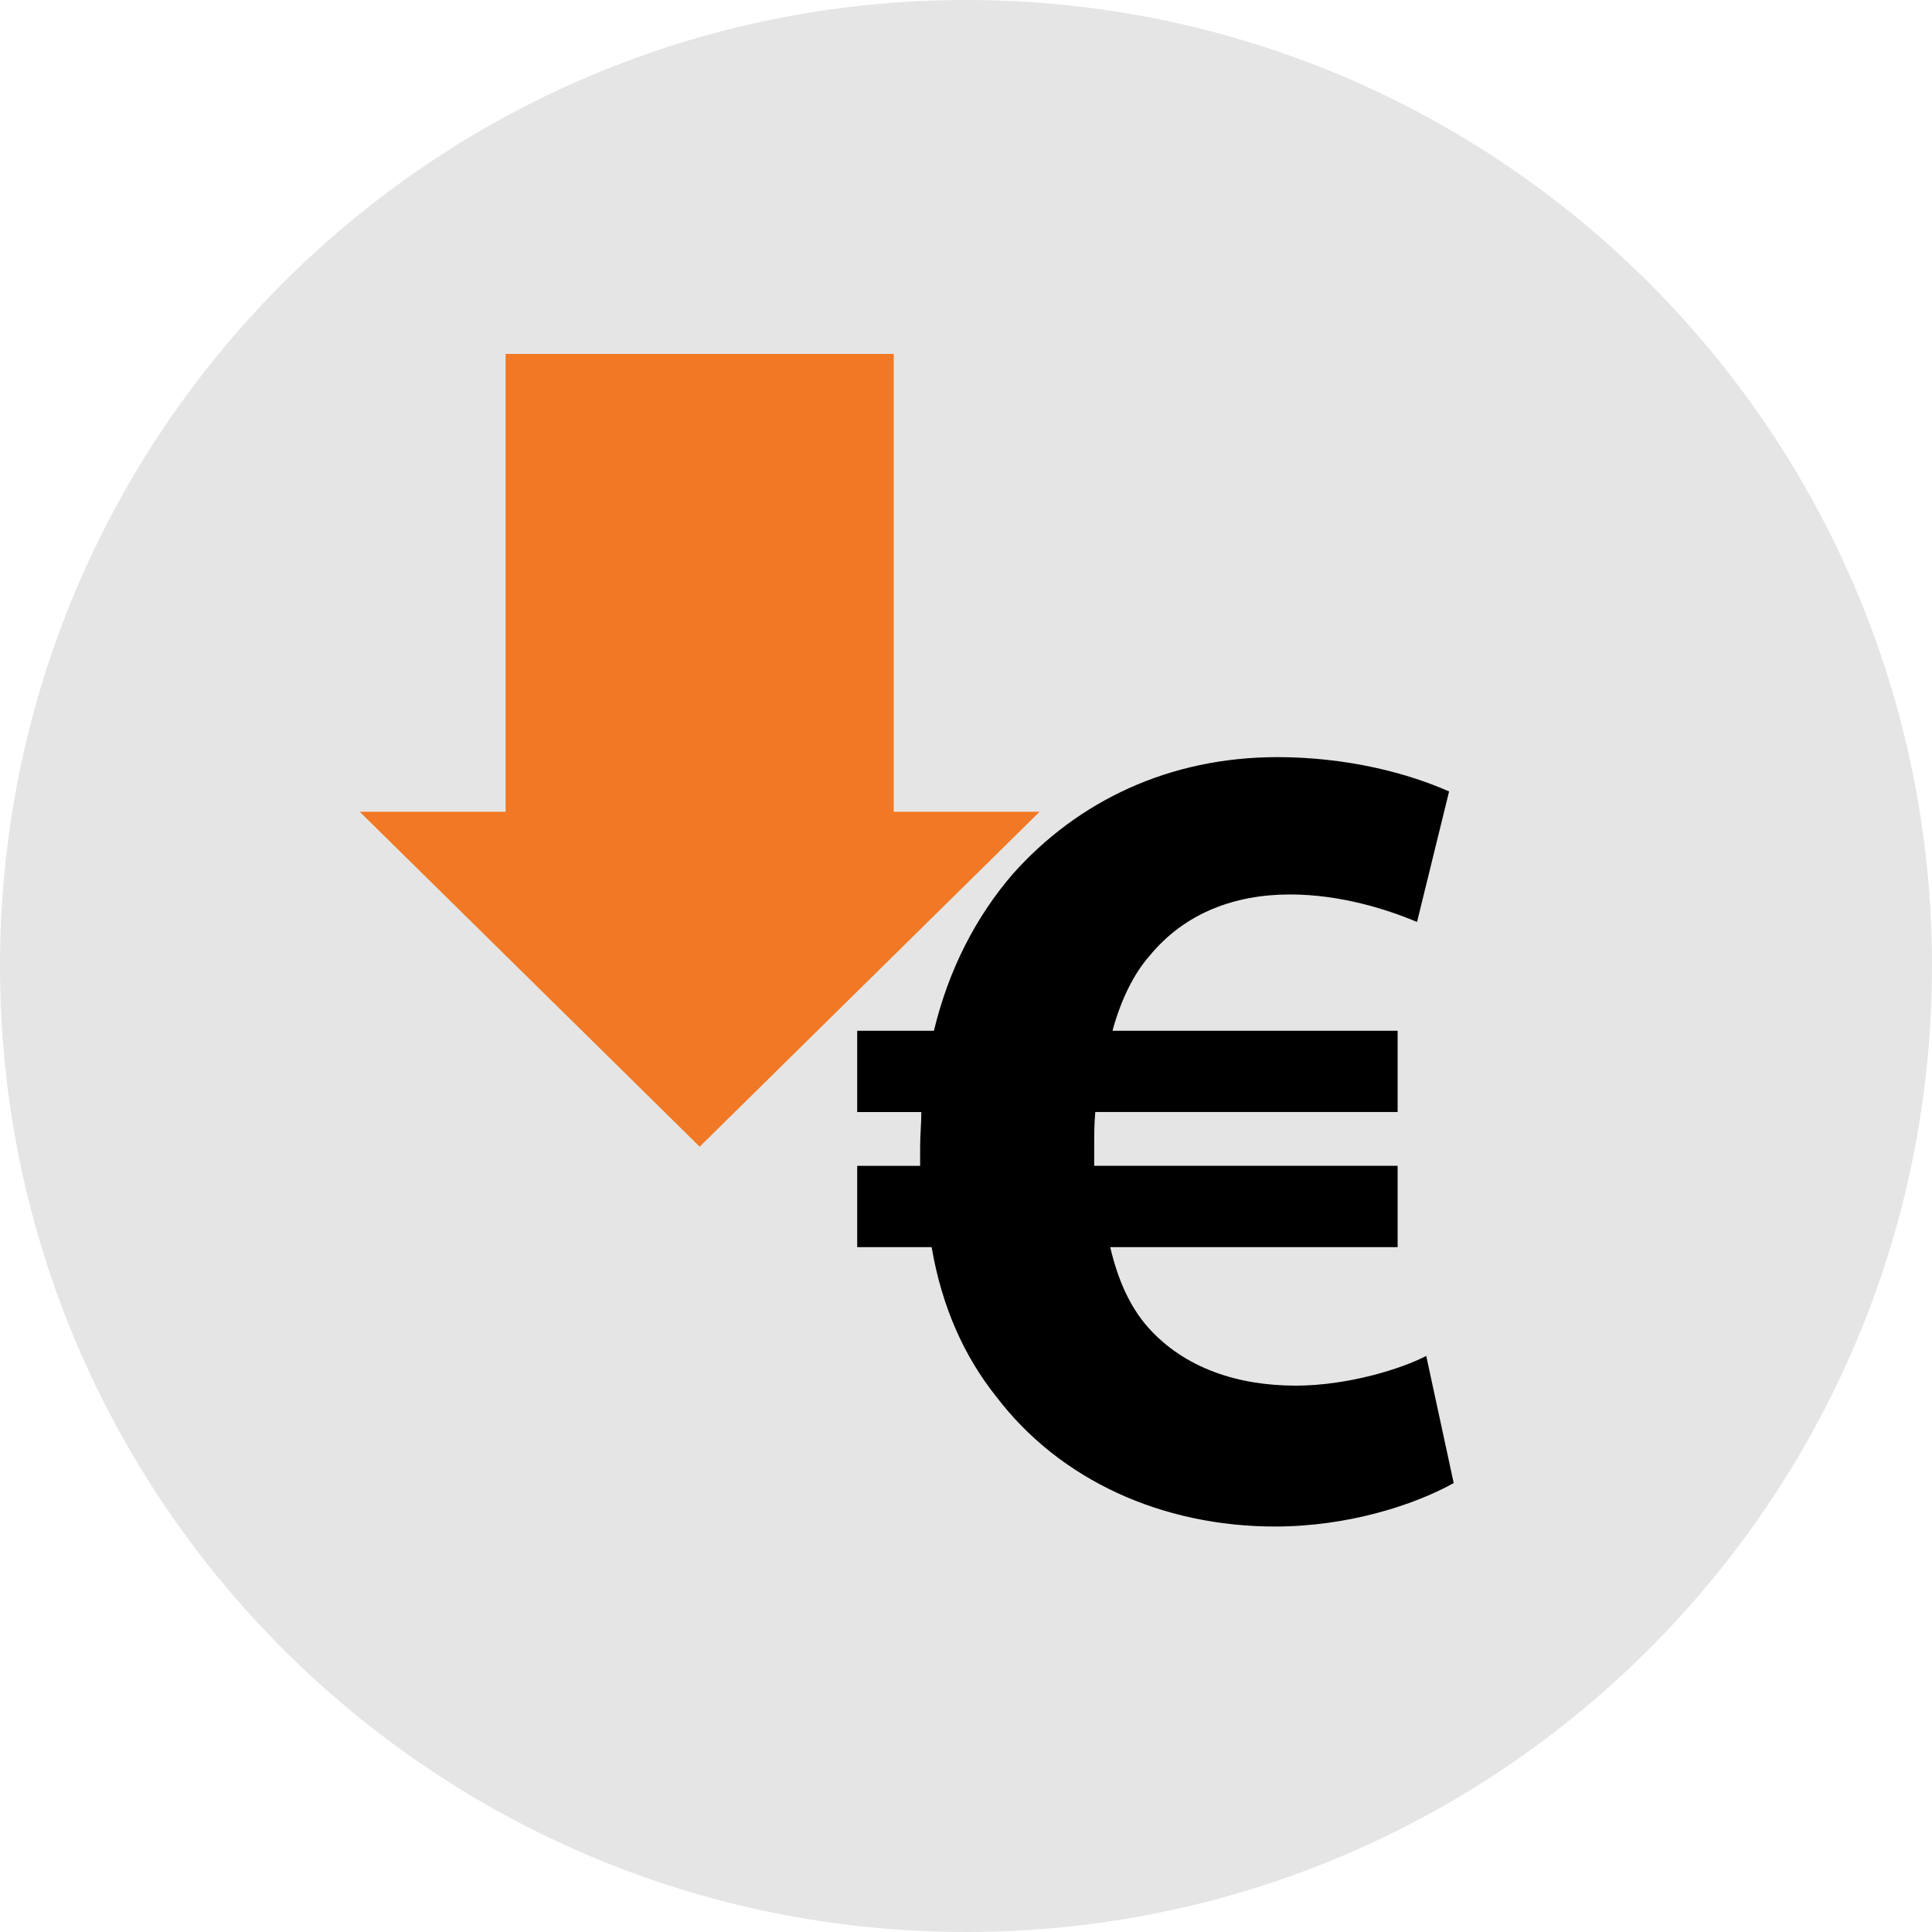
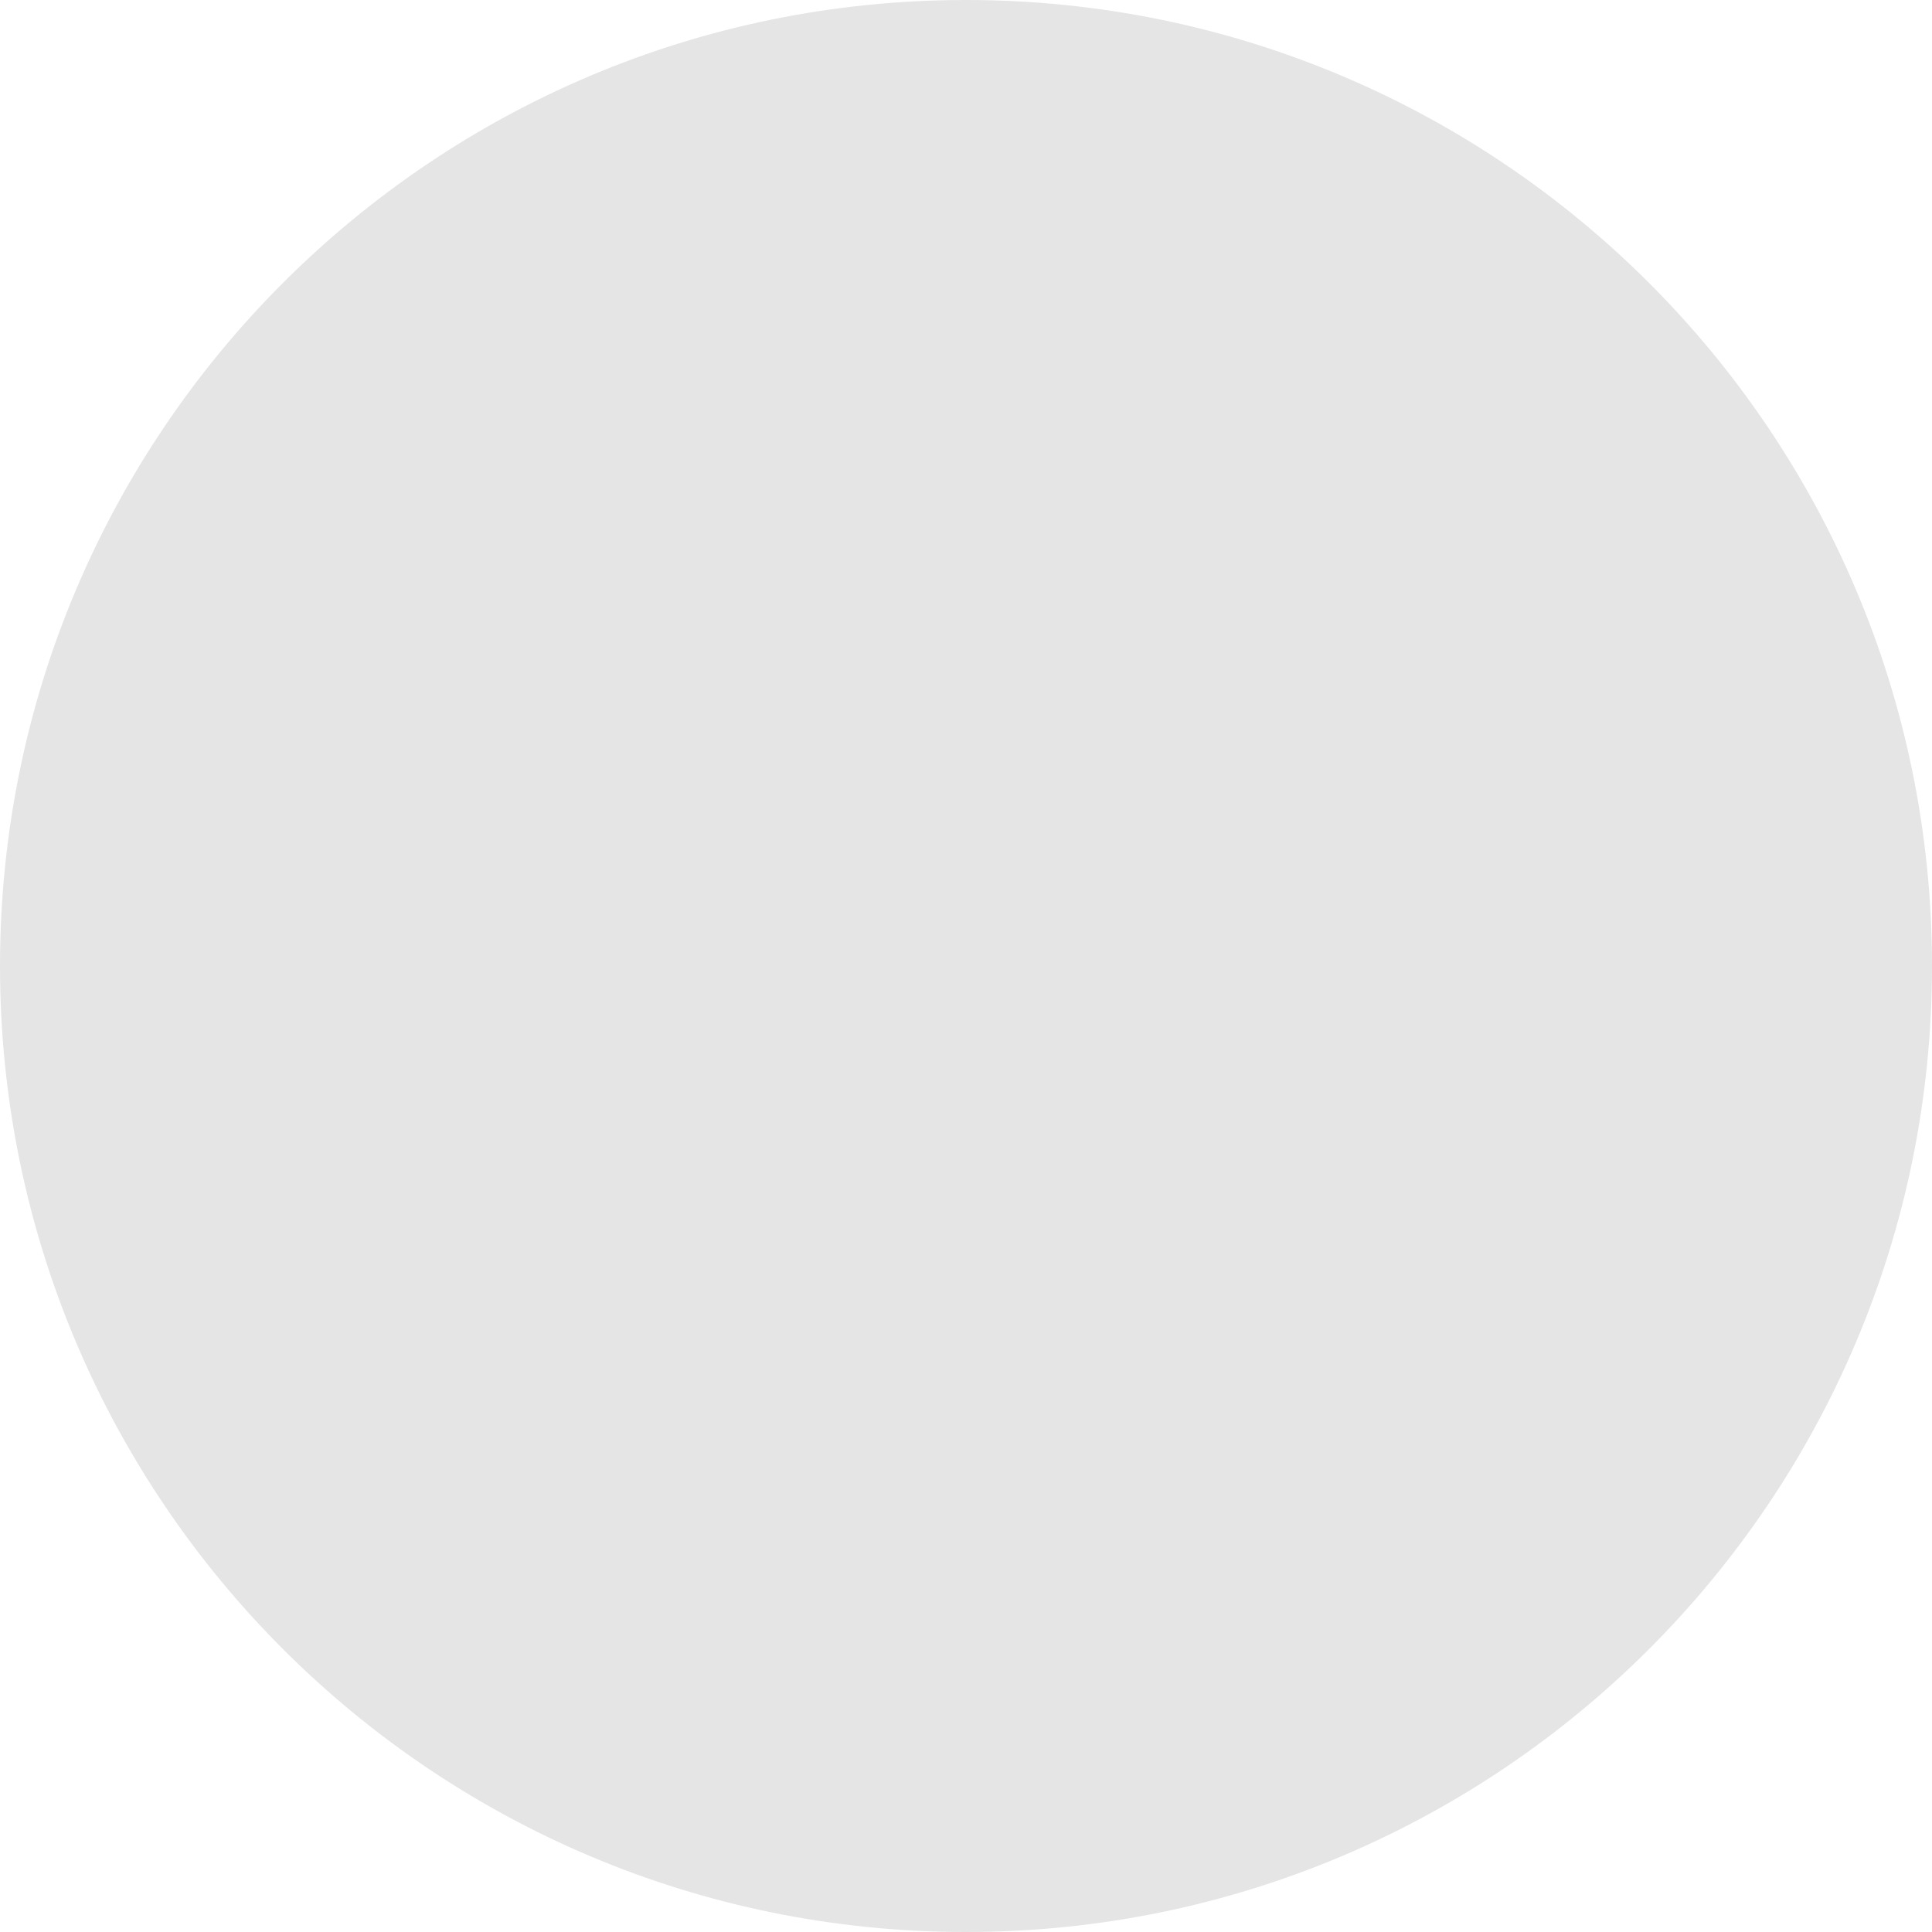
<svg xmlns="http://www.w3.org/2000/svg" height="800px" width="800px" version="1.1" id="Layer_1" viewBox="0 0 512 512" xml:space="preserve" fill="#000000">
  <g id="SVGRepo_bgCarrier" stroke-width="0" />
  <g id="SVGRepo_tracerCarrier" stroke-linecap="round" stroke-linejoin="round" />
  <g id="SVGRepo_iconCarrier">
    <path style="fill:#E5E5E5;" d="M256,0C114.616,0,0,114.616,0,256s114.616,256,256,256s256-114.616,256-256S397.384,0,256,0z" />
-     <polygon style="fill:#f17824;" points="95.328,215.12 185.424,303.88 275.512,215.12 236.848,215.12 236.848,93.8 133.992,93.8 133.992,215.12 " />
-     <path d="M385.248,393.024c-10.32,5.76-27.912,11.52-47.336,11.52c-29.736,0-57.032-12.144-74.024-34.592 c-8.208-10.32-14.256-23.352-16.992-39.44h-19.728V308.96h16.68c0-1.512,0-3.336,0-5.16c0-3.024,0.312-6.048,0.312-9.096h-16.992 v-21.536h20.328c3.936-16.392,11.232-30.336,20.928-41.576c17.304-19.416,41.576-30.944,70.088-30.944 c18.504,0,34.592,4.248,45.512,9.096l-8.496,34.592c-7.872-3.336-20.312-7.296-33.68-7.296c-14.552,0-27.912,4.872-37.304,16.392 c-4.248,4.848-7.584,11.832-9.72,19.728h75.56v21.536h-80.12c-0.288,3.048-0.288,6.384-0.288,9.408c0,1.824,0,3.024,0,4.848h80.408 v21.552h-76.16c2.112,9.096,5.448,16.08,10.008,21.24c9.696,10.92,23.976,15.464,39.144,15.464c13.944,0,28.208-4.536,34.592-7.872 L385.248,393.024z" />
  </g>
</svg>